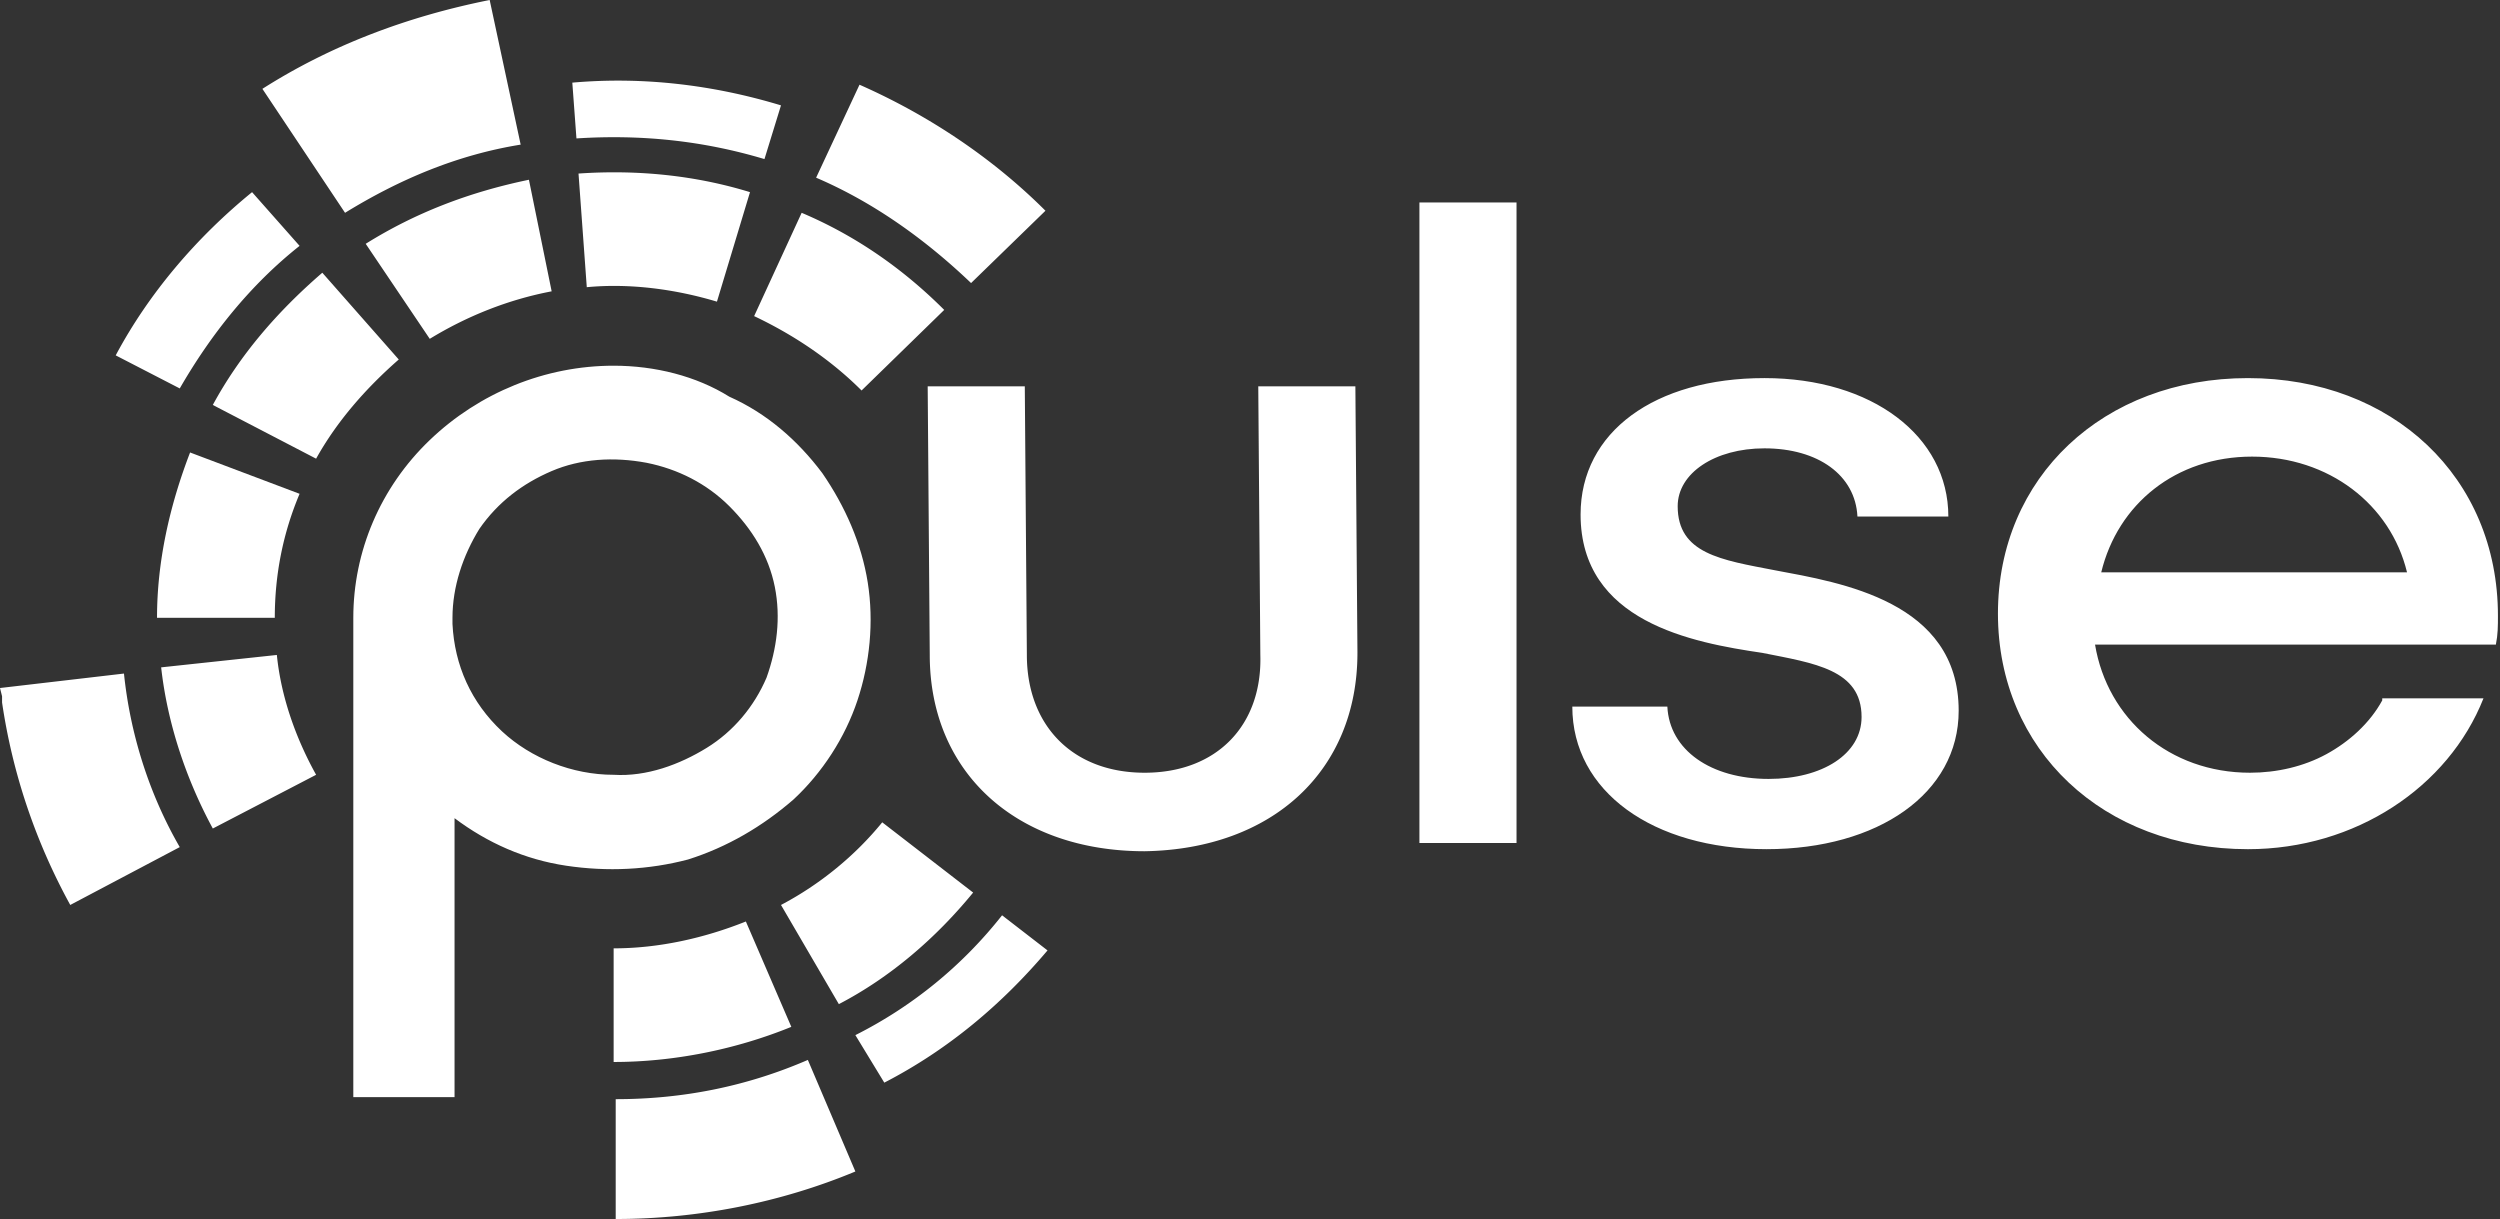
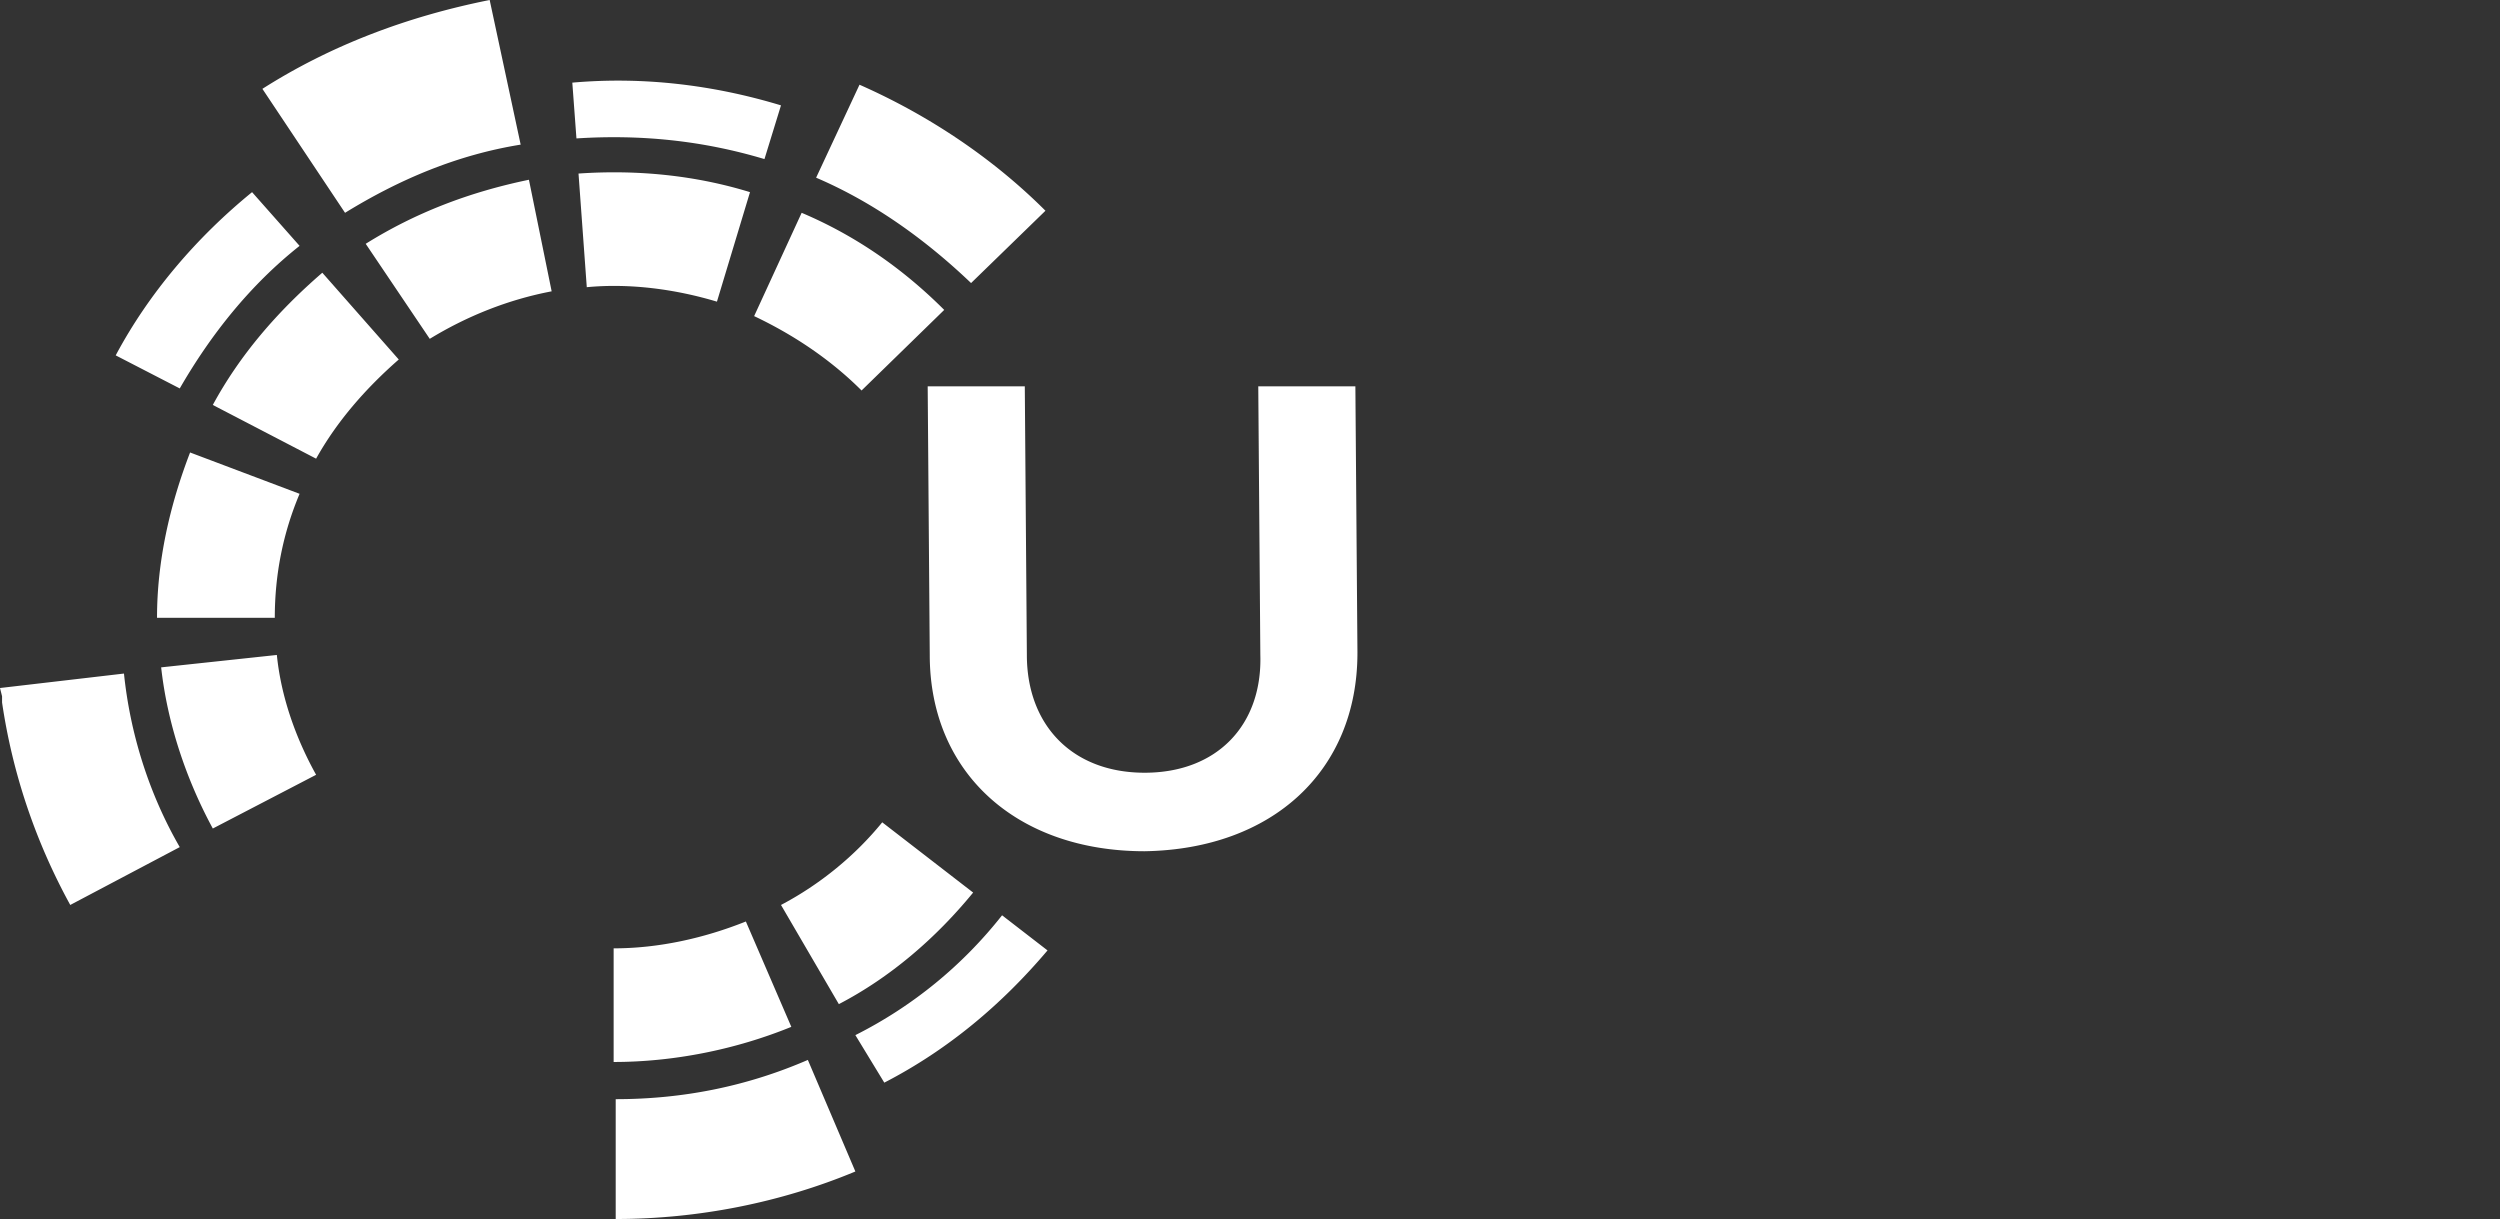
<svg xmlns="http://www.w3.org/2000/svg" xmlns:xlink="http://www.w3.org/1999/xlink" xml:space="preserve" id="Layer_1" x="0" y="0" style="enable-background:new 0 0 121 59" version="1.1" viewBox="0 0 121 59">
  <rect x="0" y="0" width="121" height="59" fill="#333333" stroke="none" />
  <style>.st1{fill:#fff}</style>
  <defs>
    <path id="SVGID_1_" d="M0 0h121v59H0z" />
  </defs>
  <clipPath id="SVGID_00000094590222674157649650000006530083726310858161_">
    <use xlink:href="#SVGID_1_" style="overflow:visible" />
  </clipPath>
  <g style="clip-path:url(#SVGID_00000094590222674157649650000006530083726310858161_)">
-     <path d="M73.4 9.8v31h-4.7v-31h4.7zM94.3 25h-4.4c-.1-2-1.9-3.3-4.5-3.3-2.4 0-4.2 1.2-4.2 2.8 0 2.3 2.1 2.6 4.7 3.1 3.2.6 8.9 1.5 8.9 6.8 0 4-3.9 6.7-9.3 6.7-5.5 0-9.4-2.8-9.4-6.9h4.6c.1 2.1 2.1 3.5 4.9 3.5 2.6 0 4.5-1.2 4.5-3 0-2.3-2.3-2.6-4.8-3.1-3.4-.5-8.8-1.5-8.8-6.7 0-4 3.6-6.6 8.9-6.6 5.2 0 8.9 2.8 8.9 6.7zM115.3 33.9c-.6 1.1-1.6 2-2.7 2.6s-2.4.9-3.7.9c-3.9 0-6.9-2.6-7.5-6.2h19.4c.1-.5.1-.9.1-1.4 0-6.7-5.1-11.5-12.1-11.5s-12.1 4.8-12.1 11.4 5.1 11.4 12.1 11.4c5.2 0 9.7-3 11.4-7.3h-4.9v.1zM109 22.1c3.7 0 6.7 2.3 7.5 5.6h-14.8c.8-3.3 3.6-5.6 7.3-5.6zM29.7 37.5c-2 0-4-.8-5.4-2.1-1.5-1.4-2.3-3.2-2.4-5.2V29.9c0-1.5.5-3 1.3-4.3.9-1.3 2.1-2.2 3.5-2.8 1.4-.6 3-.7 4.6-.4 1.5.3 2.9 1 4 2.1s1.9 2.4 2.2 3.9.1 3-.4 4.4c-.6 1.4-1.6 2.6-2.9 3.4s-2.9 1.4-4.5 1.3zm0-19.8c-3.3 0-6.5 1.3-8.9 3.6s-3.7 5.4-3.7 8.6v23.2H22V39.6c1.6 1.2 3.4 2 5.4 2.3s4 .2 5.9-.3c1.9-.6 3.6-1.6 5.1-2.9 1.4-1.3 2.5-3 3.1-4.8s.8-3.8.5-5.7c-.3-1.9-1.1-3.7-2.2-5.3-1.2-1.6-2.7-2.9-4.5-3.7-1.6-1-3.6-1.5-5.6-1.5z" class="st1" />
    <path d="M36.1 44.6c-2 .8-4.2 1.3-6.4 1.3v5.5c2.9 0 5.9-.6 8.6-1.7l-2.2-5.1zM29.8 53.2V59c4 0 8-.8 11.6-2.3l-2.3-5.4c-3 1.3-6.1 1.9-9.3 1.9zM47.1 43.2l-4.4-3.4c-1.3 1.6-3 3-4.9 4l2.8 4.8c2.5-1.3 4.7-3.2 6.5-5.4zM50.7 46l-2.2-1.7a21.1 21.1 0 0 1-7.1 5.8l1.4 2.3c3.1-1.6 5.7-3.8 7.9-6.4zM65.7 31.6c0 5.7-4.1 9.5-10.3 9.6-6.2 0-10.4-3.8-10.4-9.5l-.1-13h4.7l.1 13c0 3.4 2.2 5.7 5.7 5.7s5.7-2.3 5.6-5.7l-.1-13h4.7l.1 12.9zM38.8 10.3l-2.3 5c1.9.9 3.7 2.1 5.2 3.6l4-3.9c-2-2-4.3-3.6-6.9-4.7zM41.6 4.1l-2.1 4.5c2.8 1.2 5.3 3 7.5 5.1l3.6-3.5c-2.5-2.5-5.6-4.6-9-6.1zM28 8.4l.4 5.5c2.1-.2 4.3.1 6.3.7l1.6-5.3c-2.6-.8-5.4-1.1-8.3-.9zM27.7 4l.2 2.7c3.1-.2 6.1.1 9.1 1l.8-2.6c-3.3-1-6.7-1.4-10.1-1.1zM12.7 4.3l4 6c2.6-1.6 5.4-2.8 8.5-3.3l-1.5-7c-4 .8-7.7 2.2-11 4.3zM17.7 11.8l3.1 4.6c1.8-1.1 3.8-1.9 5.9-2.3l-1.1-5.4c-2.9.6-5.5 1.6-7.9 3.1zM10.3 19.6l5 2.6c1-1.8 2.4-3.4 4-4.8l-3.7-4.2c-2.2 1.9-4 4-5.3 6.4zM5.6 17.2l3.1 1.6c1.5-2.6 3.4-5 5.8-6.9l-2.3-2.6c-2.7 2.2-5 4.9-6.6 7.9zM9.2 21.9c-1 2.6-1.6 5.3-1.6 8h5.7c0-2.1.4-4.1 1.2-6l-5.3-2zM7.8 32.3c.3 2.7 1.2 5.4 2.5 7.8l5-2.6c-1-1.8-1.7-3.8-1.9-5.8l-5.6.6zM.1 33.7v.3c.5 3.4 1.6 6.7 3.3 9.8L8.7 41c-1.5-2.6-2.4-5.5-2.7-8.4l-6 .7.1.4z" class="st1" />
  </g>
</svg>